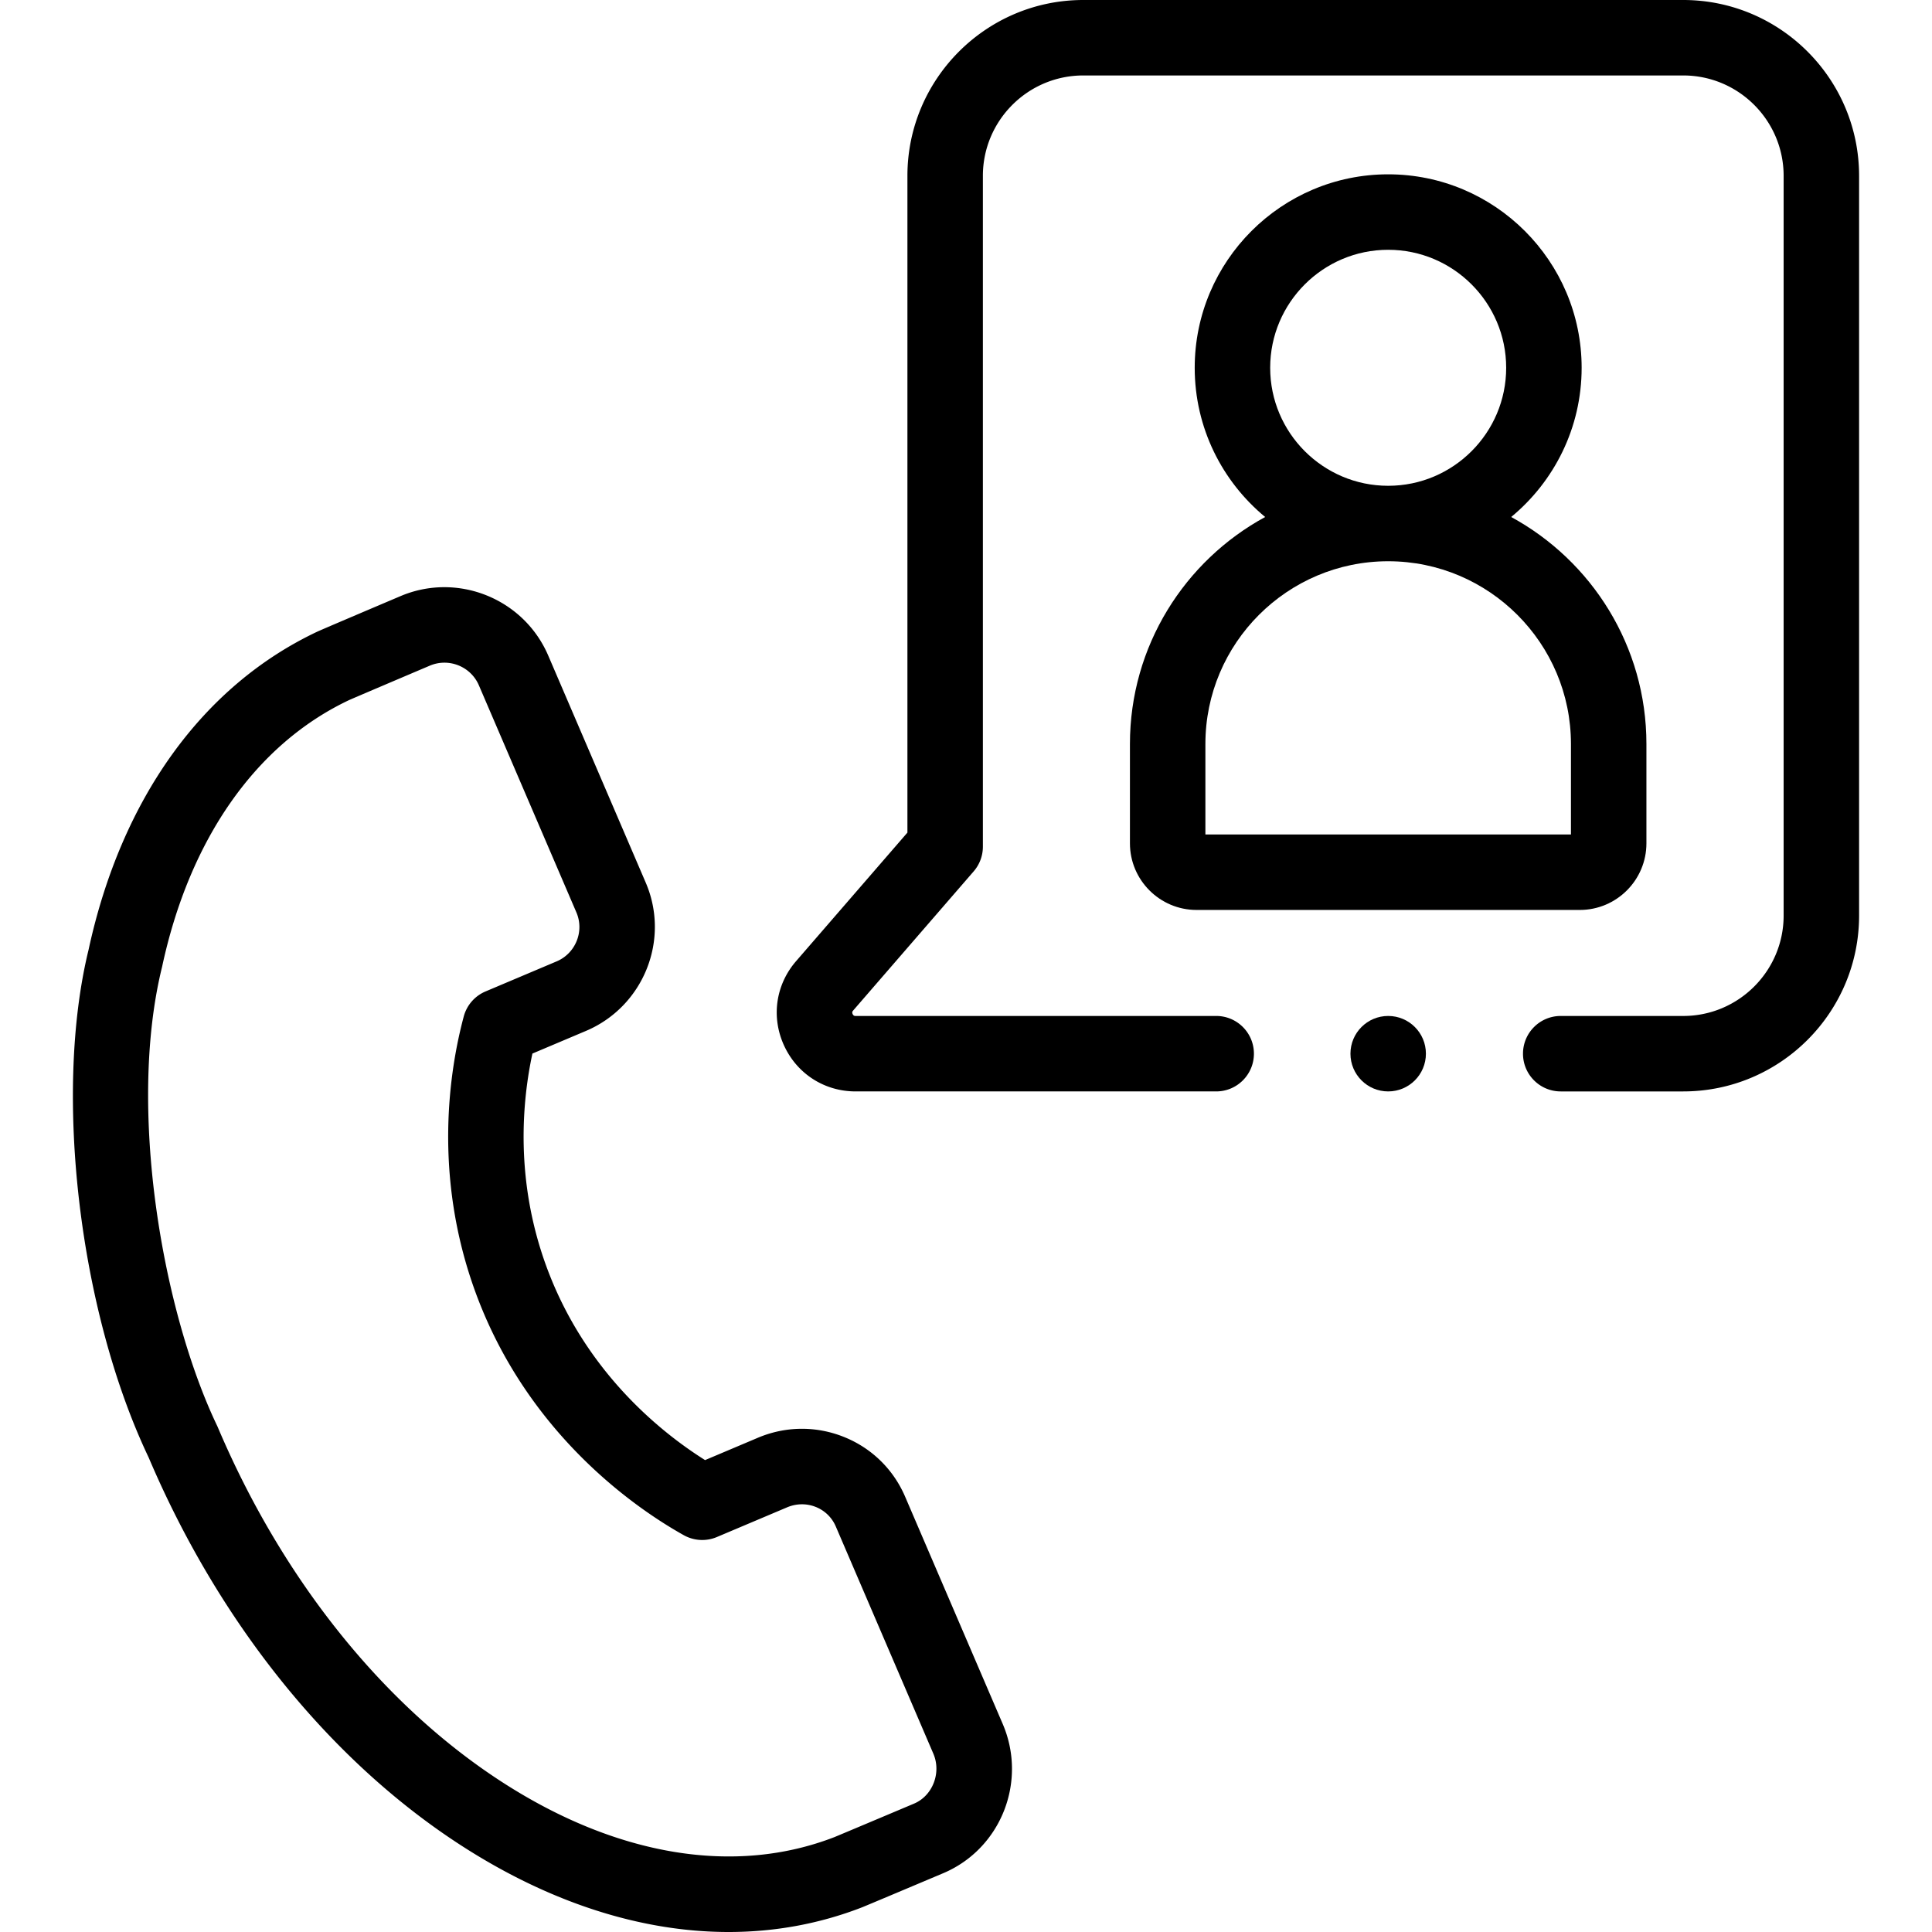
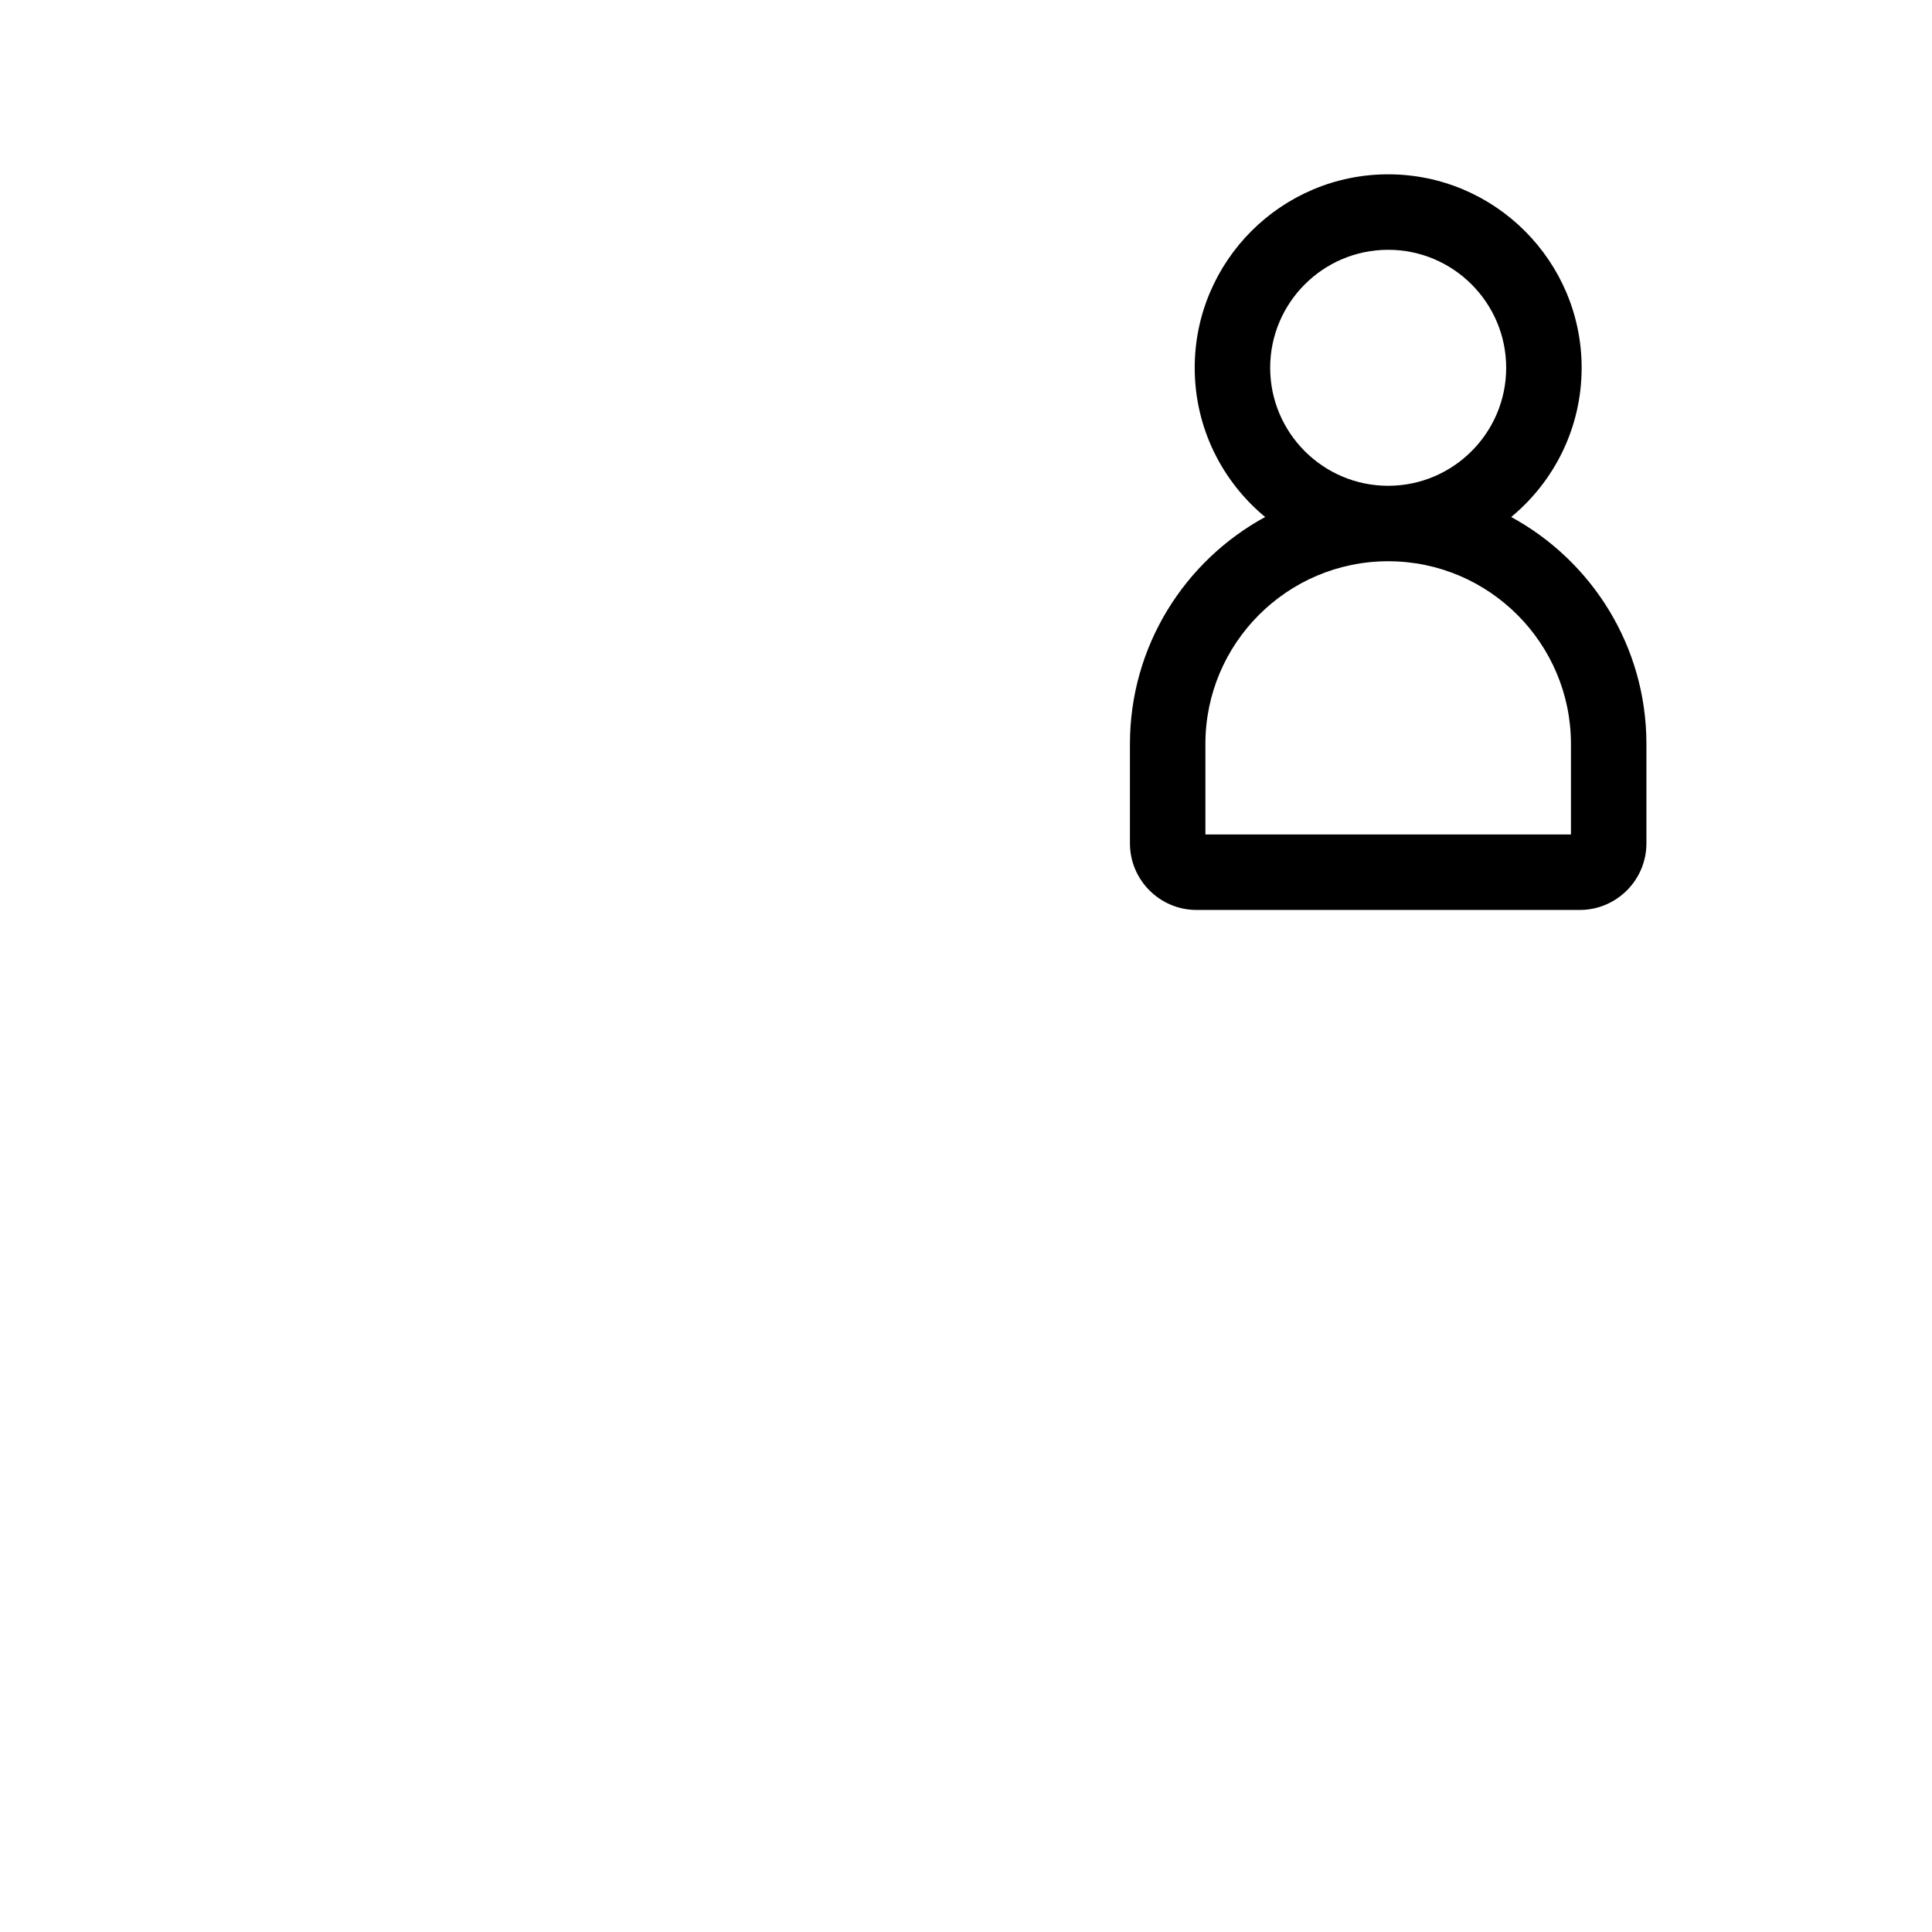
<svg xmlns="http://www.w3.org/2000/svg" width="512" height="512" x="0" y="0" viewBox="0 0 512 512" style="enable-background:new 0 0 512 512" xml:space="preserve">
  <g>
-     <path d="M239.88 396.662c-3.158-7.356-8.992-13.015-16.424-15.935-7.382-2.902-15.486-2.763-22.771.364l-13.835 5.849c-11.539-7.257-31.865-23.377-42.094-51.445-8.326-22.847-6.37-43.698-3.659-56.292l14.314-6.052c15.162-6.51 22.215-24.111 15.723-39.232l-25.843-60.183c-6.51-15.163-24.144-22.202-39.268-15.707-7.757 3.292-20.927 8.889-21.983 9.389-30.413 14.38-51.92 44.313-60.57 84.296-9.315 38.114-2.477 95.869 15.923 134.53C58.048 430.11 87.474 466.632 122.27 489.1c23.489 15.168 47.742 22.901 70.825 22.9 12.192 0 24.062-2.159 35.312-6.52.838-.325 13.925-5.841 21.711-9.126 15.162-6.511 22.163-24.235 15.605-39.509l-25.843-60.183zm2.406 81.291c-7.675 3.237-20.213 8.52-21.114 8.883-26.411 10.24-57.682 5.077-88.054-14.536-31.52-20.353-58.299-53.761-75.402-94.07a10.466 10.466 0 0 0-.183-.405C43.1 347.619 33.69 293.922 42.924 256.346c.023-.093.044-.186.064-.28 7.29-33.831 24.904-58.892 49.519-70.532 1.143-.517 13.688-5.853 21.366-9.113a9.87 9.87 0 0 1 3.905-.806c3.851 0 7.523 2.254 9.136 6.01l25.842 60.183c2.142 4.99-.207 10.807-5.185 12.944l-18.905 7.993a9.996 9.996 0 0 0-5.765 6.625c-3.721 13.9-8.272 41.864 3.065 72.972 13.896 38.133 43.267 57.813 55.25 64.504a10.001 10.001 0 0 0 8.769.48l18.539-7.838c2.463-1.058 5.169-1.112 7.618-.149a9.635 9.635 0 0 1 5.361 5.212l25.842 60.183c2.172 5.056-.173 11.12-5.059 13.219zM446.076 0H287.077c-25.696 0-46.601 20.905-46.601 46.601v174.045l-29.503 34.068c-5.414 6.251-6.642 14.808-3.205 22.33 3.437 7.522 10.709 12.194 18.979 12.194h95.555c5.522 0 9.999-4.477 9.999-9.999s-4.477-9.999-9.999-9.999h-95.555c-.222 0-.557 0-.789-.507s-.012-.761.133-.928l31.944-36.885a10 10 0 0 0 2.44-6.546V46.601c0-14.669 11.934-26.603 26.603-26.603h158.999c14.669 0 26.603 11.934 26.603 26.603v196.037c0 14.669-11.934 26.603-26.603 26.603h-32.468c-5.522 0-9.999 4.477-9.999 9.999s4.477 9.999 9.999 9.999h32.468c25.696 0 46.601-20.905 46.601-46.601V46.601C492.677 20.905 471.772 0 446.076 0z" fill="#000000" data-original="#000000" />
    <path d="M299.445 197.169v26.32c0 9.737 7.921 17.658 17.659 17.658h101.555c9.738 0 17.659-7.921 17.659-17.658v-26.32c0-25.94-14.508-48.555-35.838-60.158 11.396-9.411 18.671-23.644 18.671-39.543 0-28.27-22.999-51.27-51.27-51.27s-51.27 22.999-51.27 51.27c0 15.899 7.275 30.131 18.67 39.543-21.328 11.602-35.836 34.218-35.836 60.158zm37.165-99.7c0-17.243 14.028-31.271 31.271-31.271s31.271 14.028 31.271 31.271c0 17.231-14.009 31.25-31.235 31.27l-.041-.001-.037.001c-17.223-.022-31.229-14.041-31.229-31.27zm31.235 51.268.036.001.041-.001c26.689.02 48.397 21.738 48.397 48.432v23.98h-96.876v-23.98c0-26.692 21.705-48.409 48.402-48.432z" fill="#000000" data-original="#000000" />
-     <circle cx="367.882" cy="279.239" r="9.999" fill="#000000" data-original="#000000" />
  </g>
</svg>